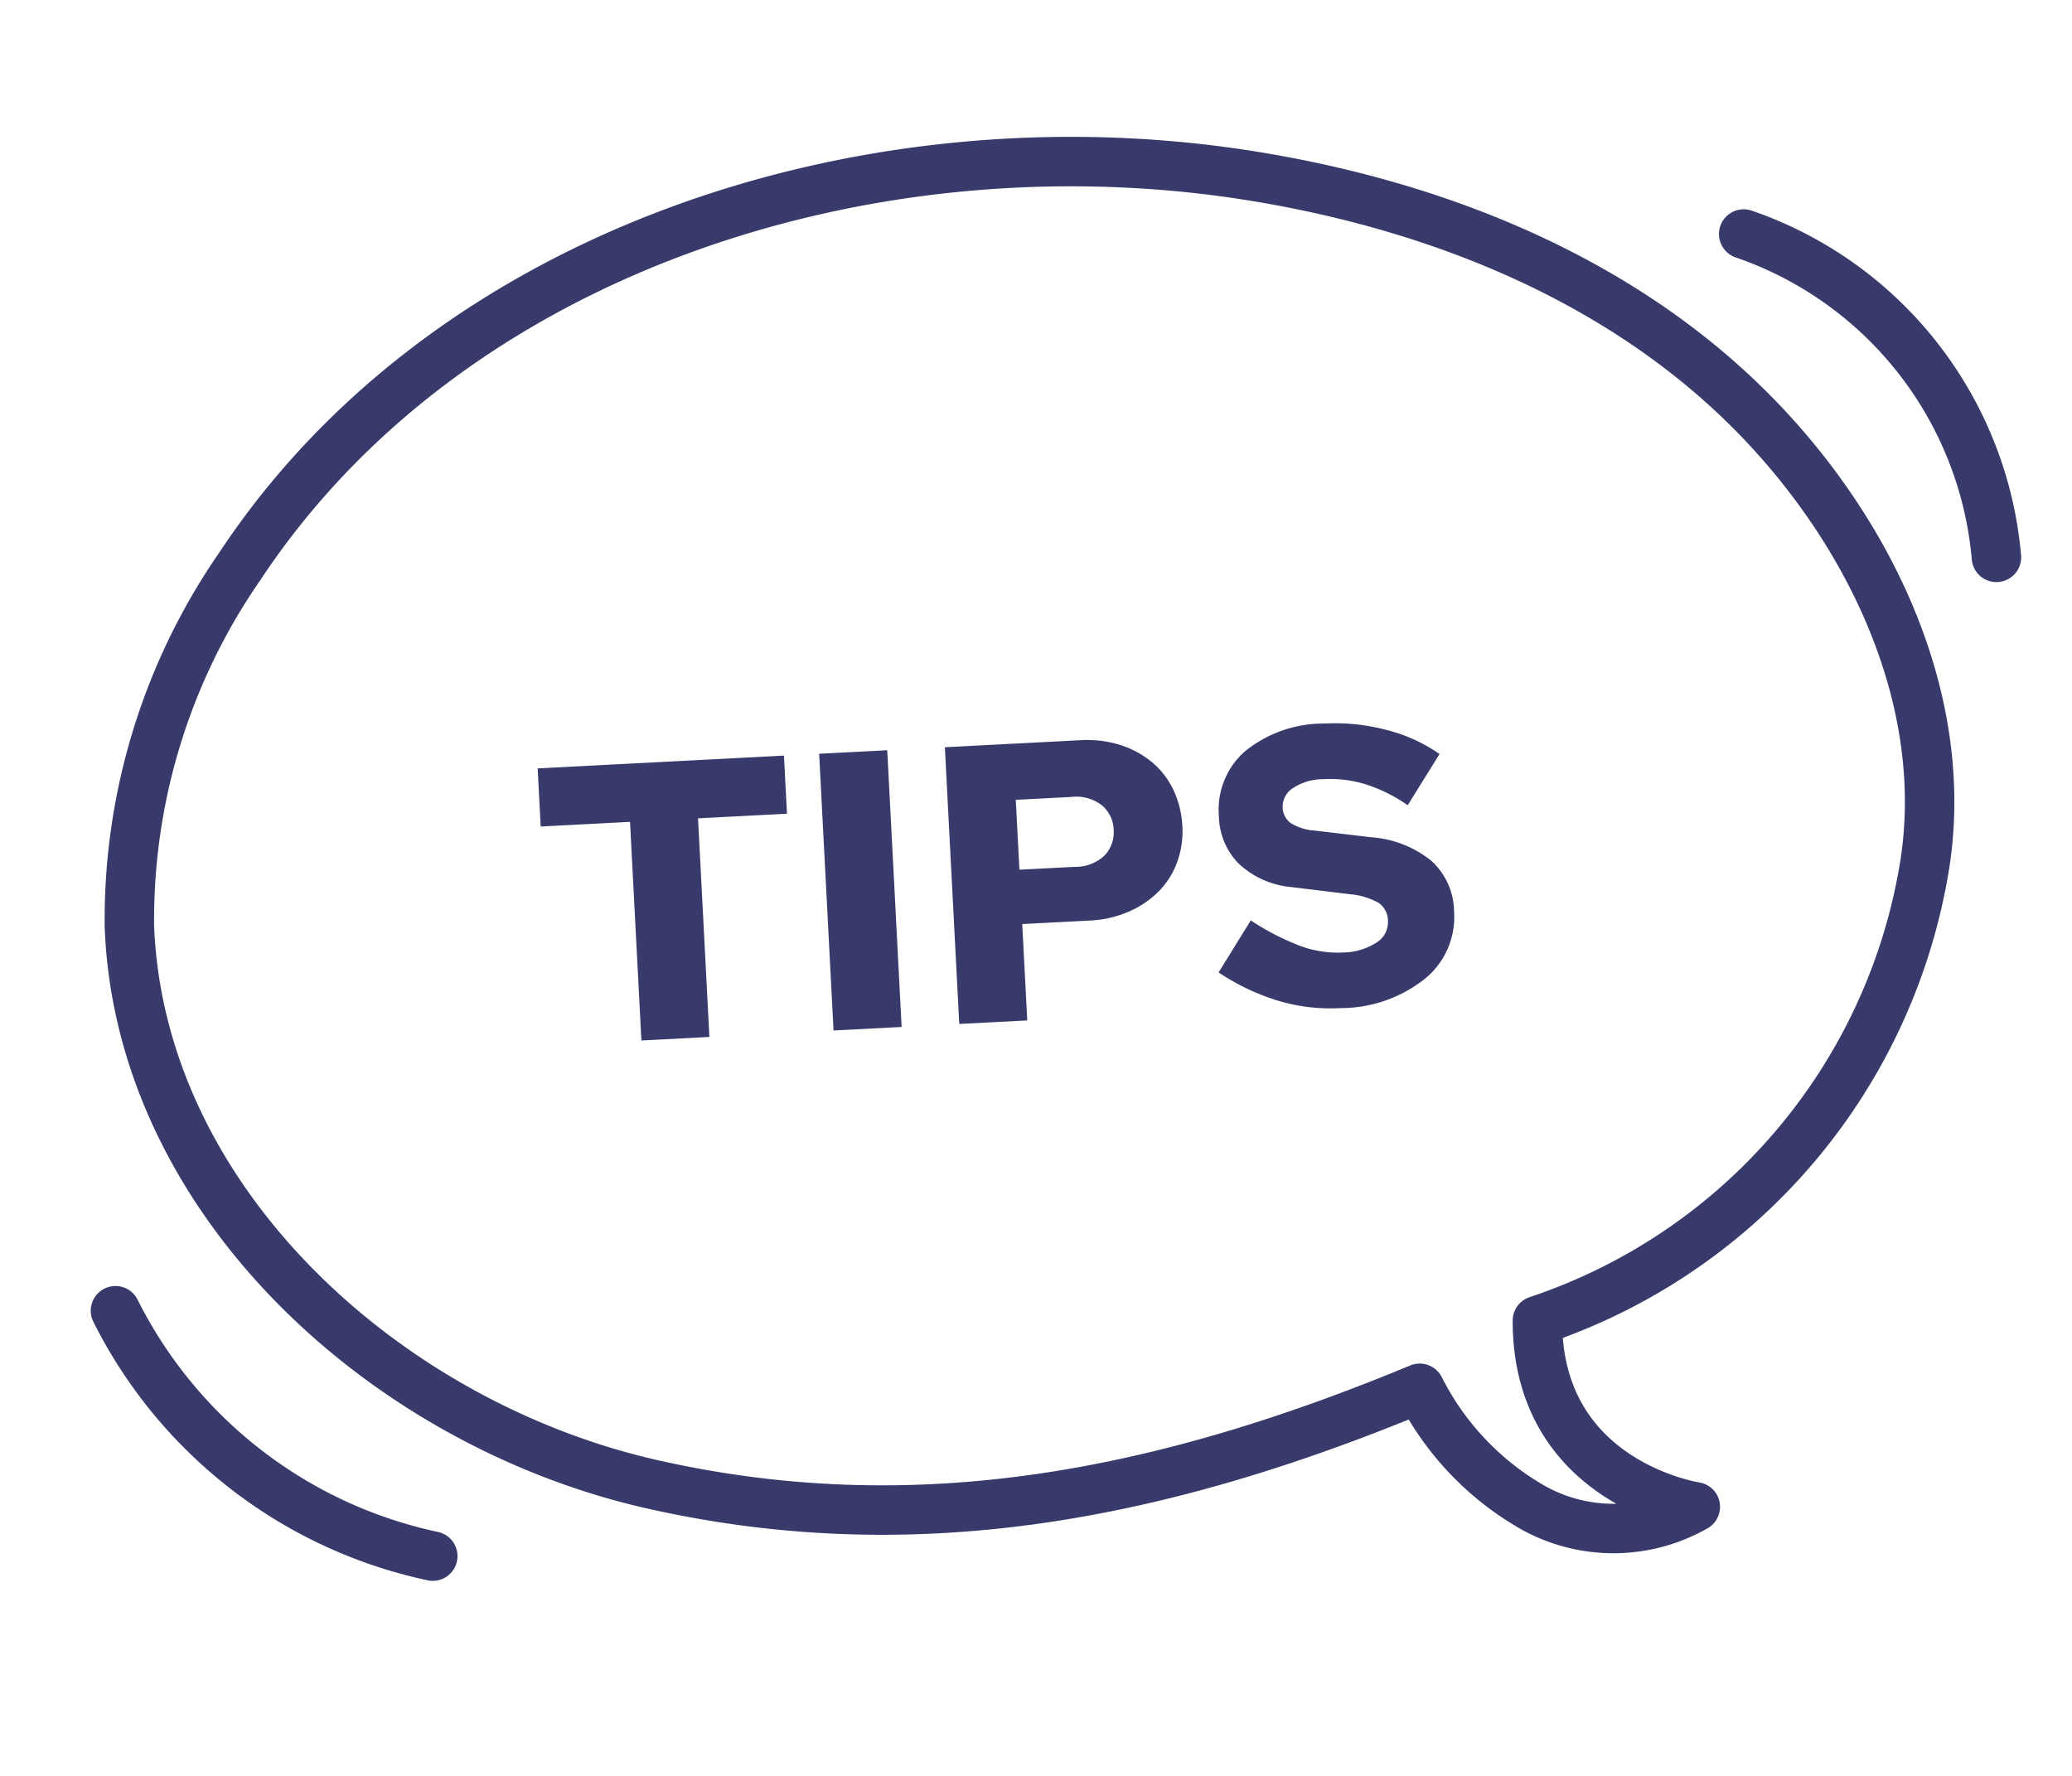
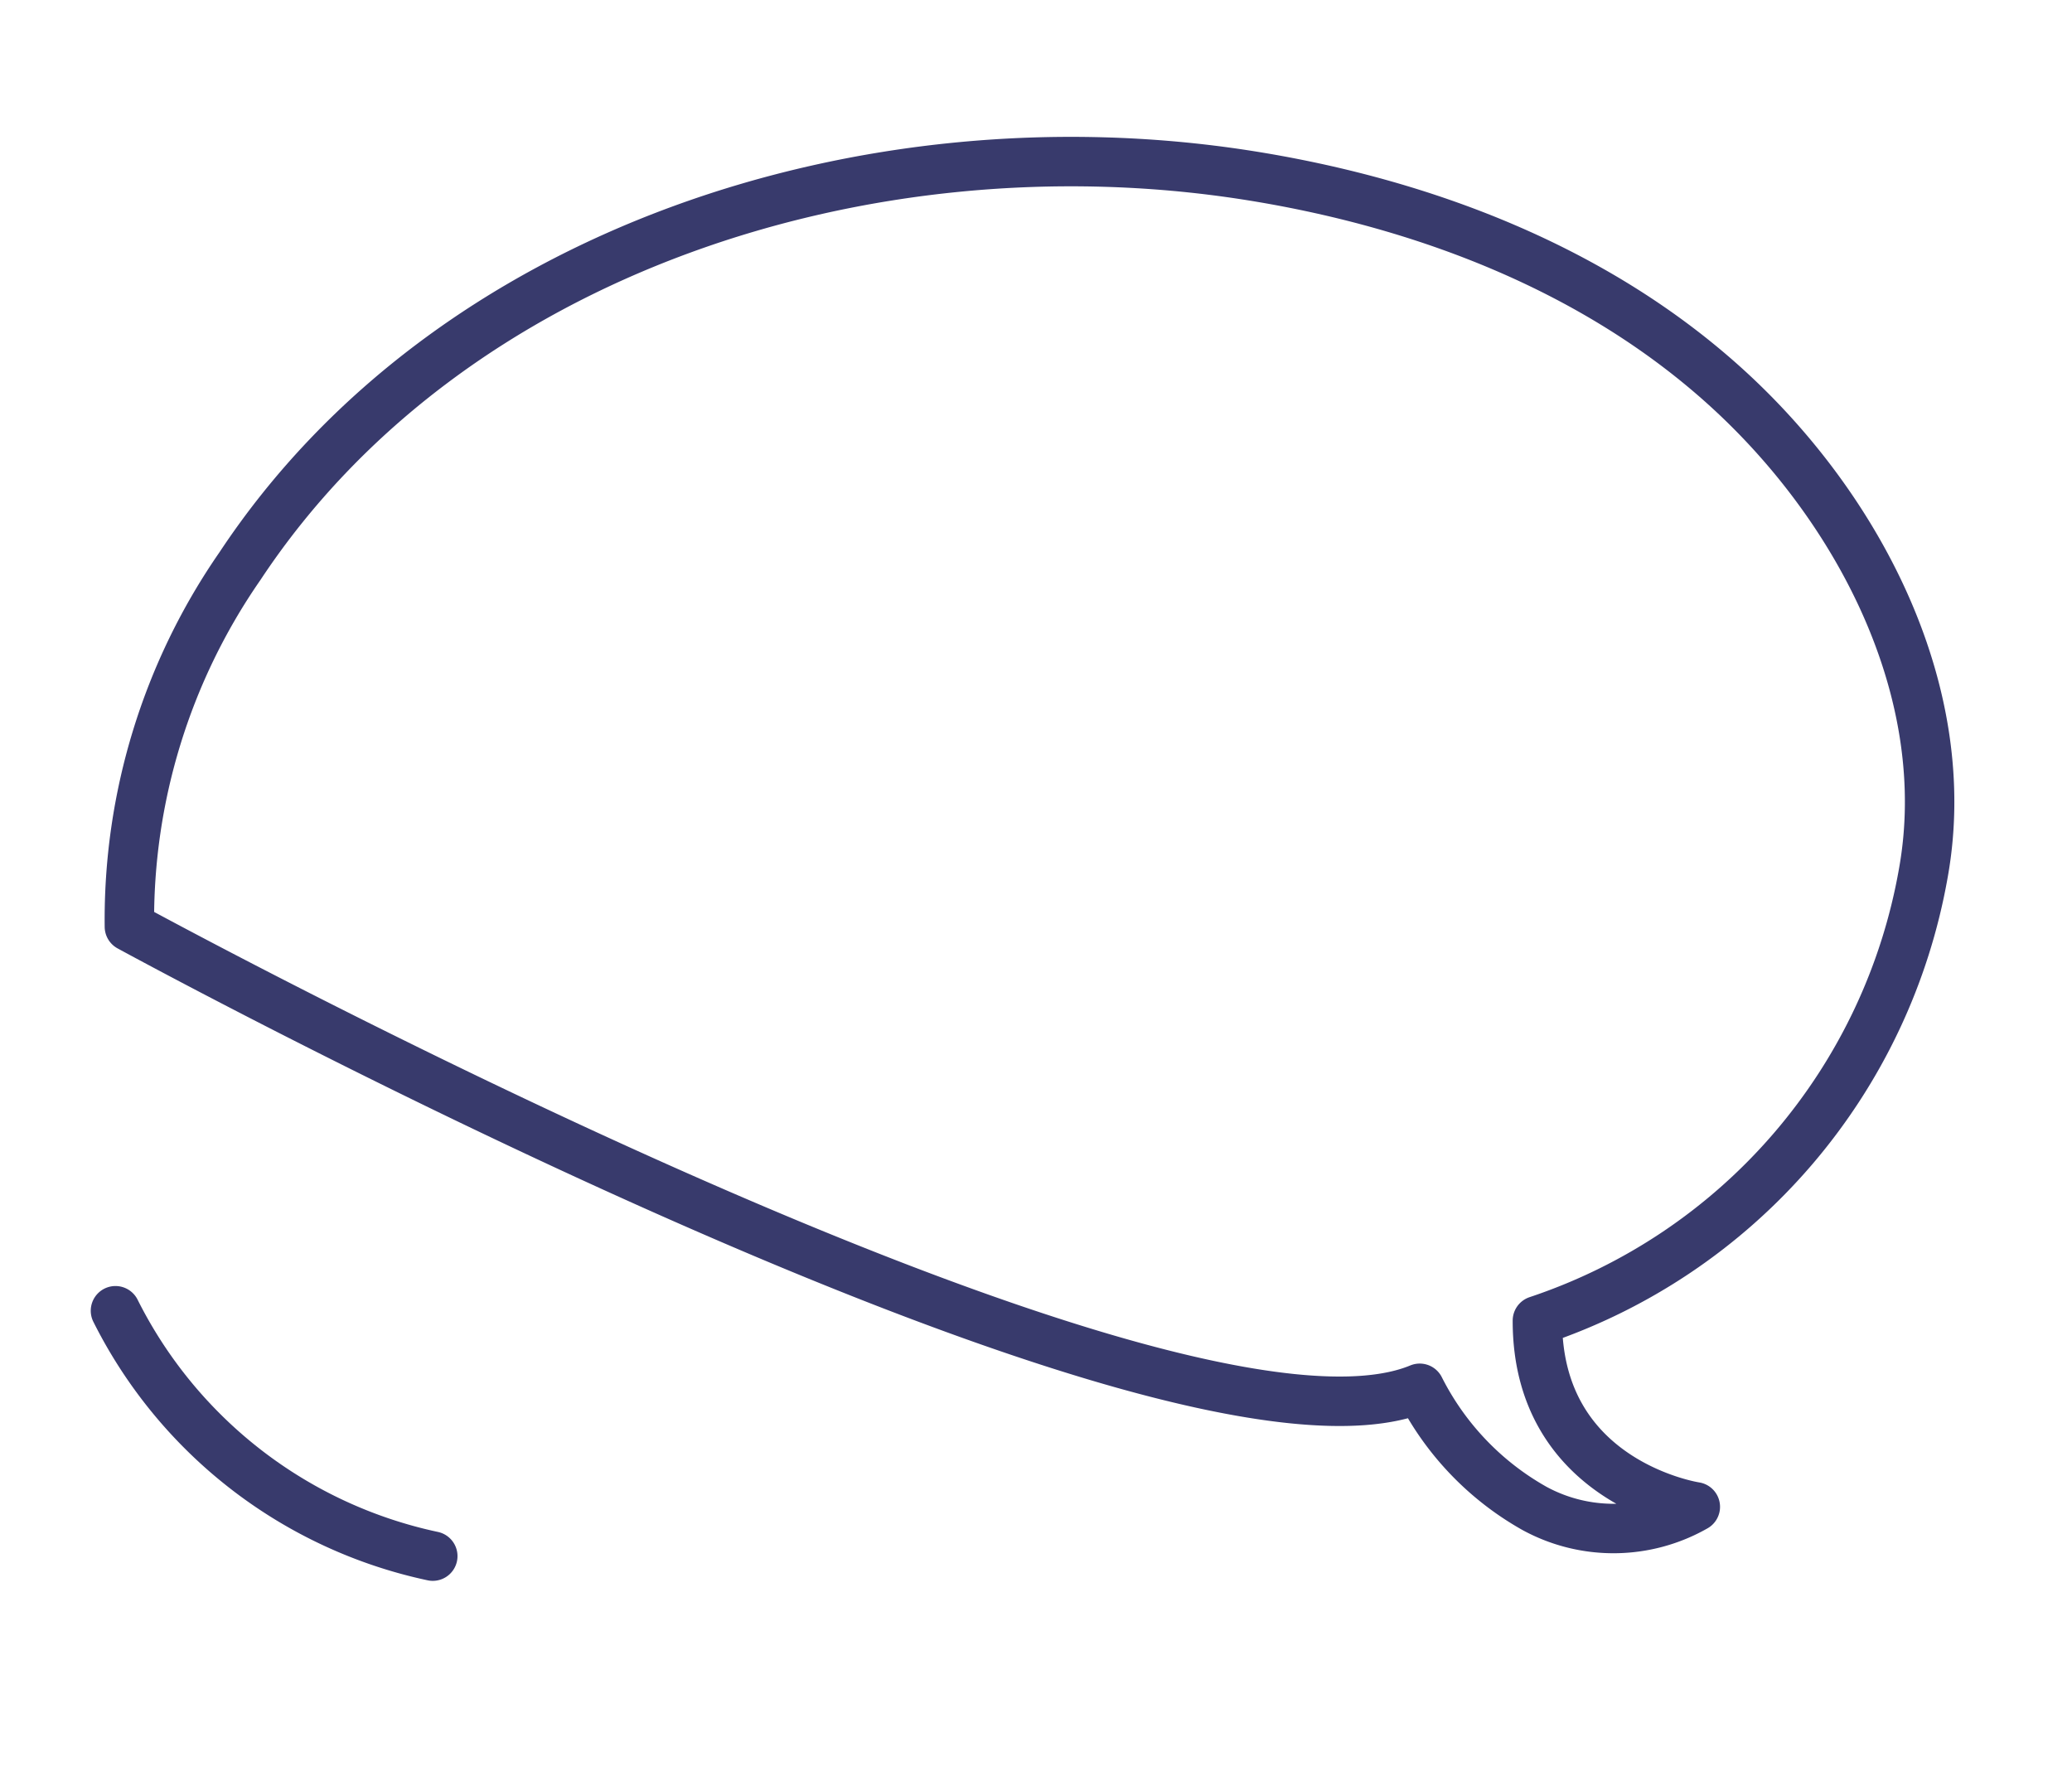
<svg xmlns="http://www.w3.org/2000/svg" width="83.788" height="71.837" viewBox="0 0 83.788 71.837">
  <g id="Groupe_22088" data-name="Groupe 22088" transform="translate(86.488 58.555) rotate(171)">
    <g id="Groupe_8635" data-name="Groupe 8635" transform="translate(0 0)">
-       <path id="Tracé_98912" data-name="Tracé 98912" d="M8.1,14.514A15.229,15.229,0,0,1,.051,0" transform="translate(0 36.472)" fill="none" stroke="#383a6c" stroke-linecap="round" stroke-miterlimit="10" stroke-width="2" />
      <path id="Tracé_98913" data-name="Tracé 98913" d="M11.12,11.808A18.712,18.712,0,0,0,0,0" transform="translate(68.823 6.47)" fill="none" stroke="#383a6c" stroke-linecap="round" stroke-miterlimit="10" stroke-width="2" />
-       <path id="Tracé_98910" data-name="Tracé 98910" d="M5.588,44.809c4.508,5.7,11.1,9.48,18.017,11.7,14.62,4.681,32.23,2.05,42.6-9.272a25.09,25.09,0,0,0,6.7-13.706c1.308-11-7.055-21.47-17.346-25.577S35.062,4.336,24.29,6.93a11.52,11.52,0,0,0-3.819-5.52A6.681,6.681,0,0,0,14.033.452S20.2,2.393,19.161,8.889A23.344,23.344,0,0,0,.907,24.35C-1.47,31.216,1.081,39.11,5.588,44.809Z" transform="translate(4.052 0)" fill="none" stroke="#383a6c" stroke-linecap="round" stroke-linejoin="round" stroke-width="2" />
+       <path id="Tracé_98910" data-name="Tracé 98910" d="M5.588,44.809c4.508,5.7,11.1,9.48,18.017,11.7,14.62,4.681,32.23,2.05,42.6-9.272a25.09,25.09,0,0,0,6.7-13.706S35.062,4.336,24.29,6.93a11.52,11.52,0,0,0-3.819-5.52A6.681,6.681,0,0,0,14.033.452S20.2,2.393,19.161,8.889A23.344,23.344,0,0,0,.907,24.35C-1.47,31.216,1.081,39.11,5.588,44.809Z" transform="translate(4.052 0)" fill="none" stroke="#383a6c" stroke-linecap="round" stroke-linejoin="round" stroke-width="2" />
    </g>
-     <path id="Tracé_110990" data-name="Tracé 110990" d="M-18.448-8.848V-11.2H-8.48v2.352h-3.6V0h-2.752V-8.848ZM-7.056,0V-11.2H-4.3V0Zm5.088,0V-11.2H3.5a4.492,4.492,0,0,1,1.624.28,3.786,3.786,0,0,1,1.248.768,3.308,3.308,0,0,1,.8,1.168,3.849,3.849,0,0,1,.28,1.48,3.607,3.607,0,0,1-.28,1.416,3.263,3.263,0,0,1-.8,1.144,3.859,3.859,0,0,1-1.248.76A4.492,4.492,0,0,1,3.5-3.9H.784V0ZM3.024-8.928H.784V-6.1H3.008A1.716,1.716,0,0,0,4.256-6.5,1.365,1.365,0,0,0,4.672-7.52a1.347,1.347,0,0,0-.416-1A1.691,1.691,0,0,0,3.024-8.928ZM8.608-1.536l1.408-2.032A10.245,10.245,0,0,0,12-2.416a4.376,4.376,0,0,0,1.648.336,2.56,2.56,0,0,0,1.392-.328.972.972,0,0,0,.512-.84A.9.9,0,0,0,15.224-4a2.829,2.829,0,0,0-1.144-.416L11.7-4.832a3.573,3.573,0,0,1-2.04-1.04,2.8,2.8,0,0,1-.712-1.952A3.145,3.145,0,0,1,10.128-10.4a5.043,5.043,0,0,1,3.264-.96,8.137,8.137,0,0,1,2.512.392,6.508,6.508,0,0,1,2.08,1.08l-1.392,2a6.311,6.311,0,0,0-1.64-.928,4.885,4.885,0,0,0-1.7-.3,2.236,2.236,0,0,0-1.264.3.89.89,0,0,0-.448.752.8.8,0,0,0,.3.656,2.117,2.117,0,0,0,.968.352l2.24.384a4.357,4.357,0,0,1,2.384,1.08A2.811,2.811,0,0,1,18.24-3.5a3.214,3.214,0,0,1-1.3,2.64A5.474,5.474,0,0,1,13.456.16,7.352,7.352,0,0,1,10.92-.28,9.153,9.153,0,0,1,8.608-1.536Z" transform="matrix(-0.995, -0.105, 0.105, -0.995, 42.47, 24.189)" fill="#383a6c" />
  </g>
</svg>